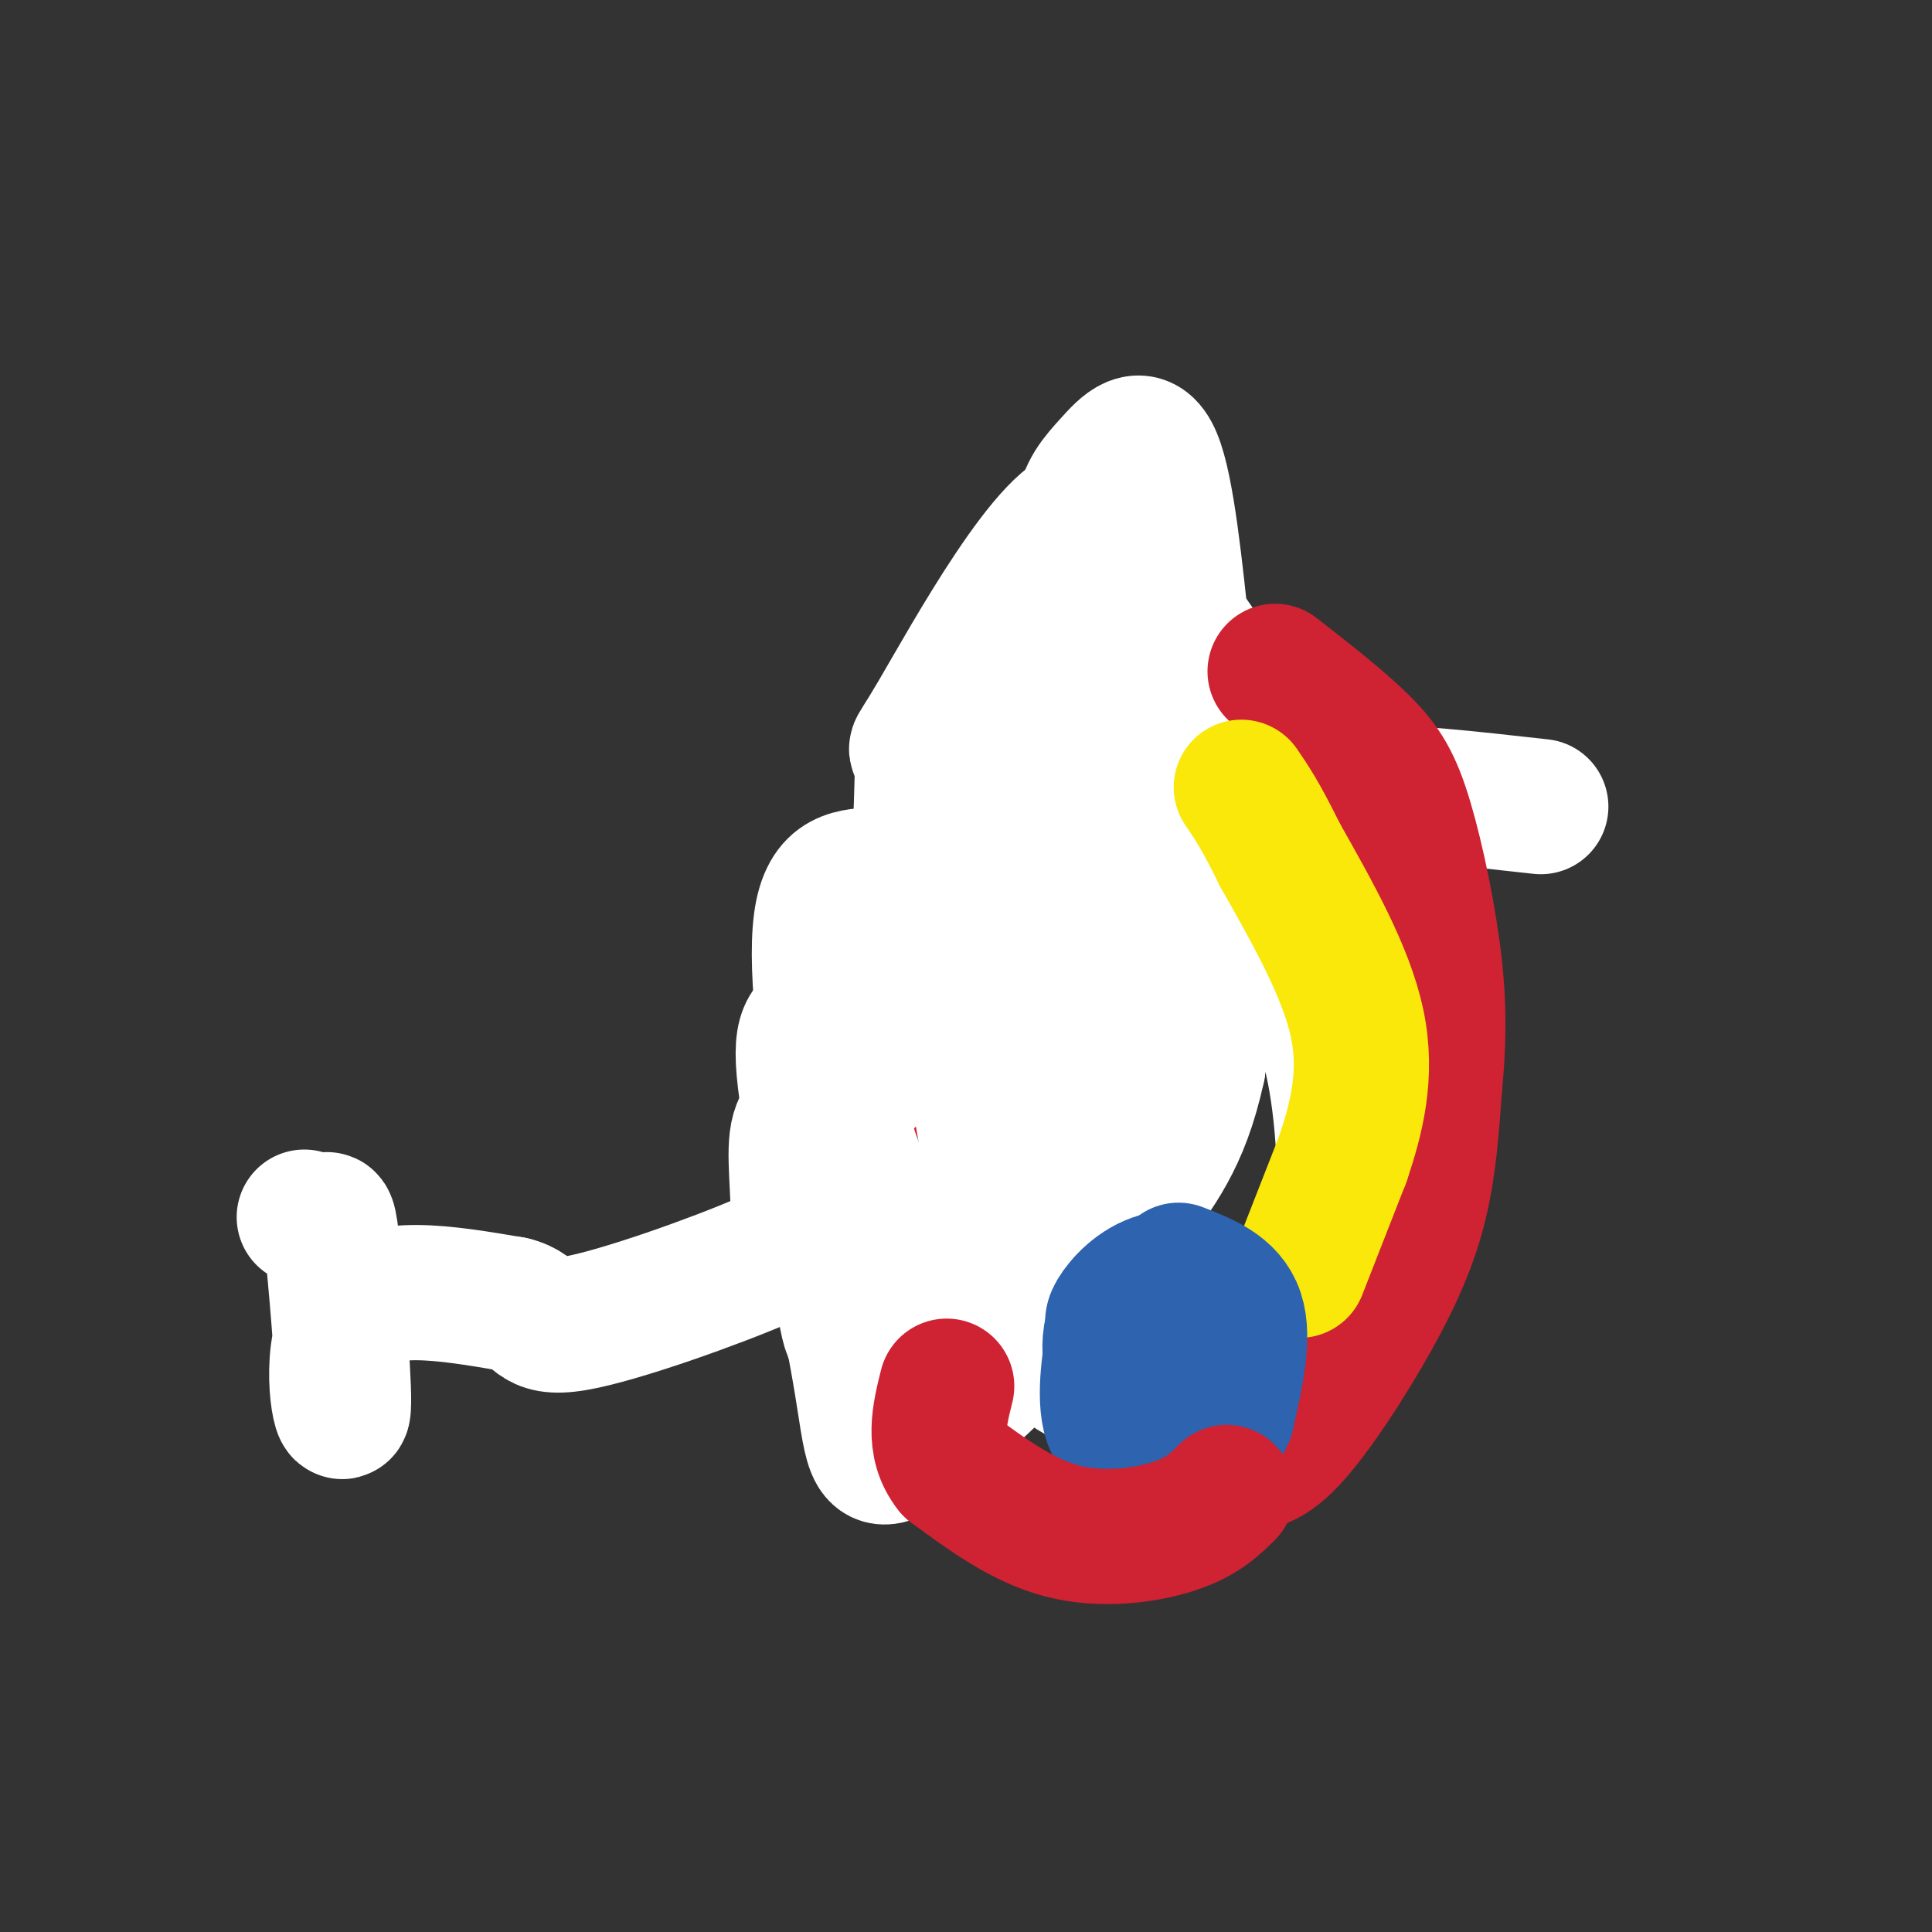
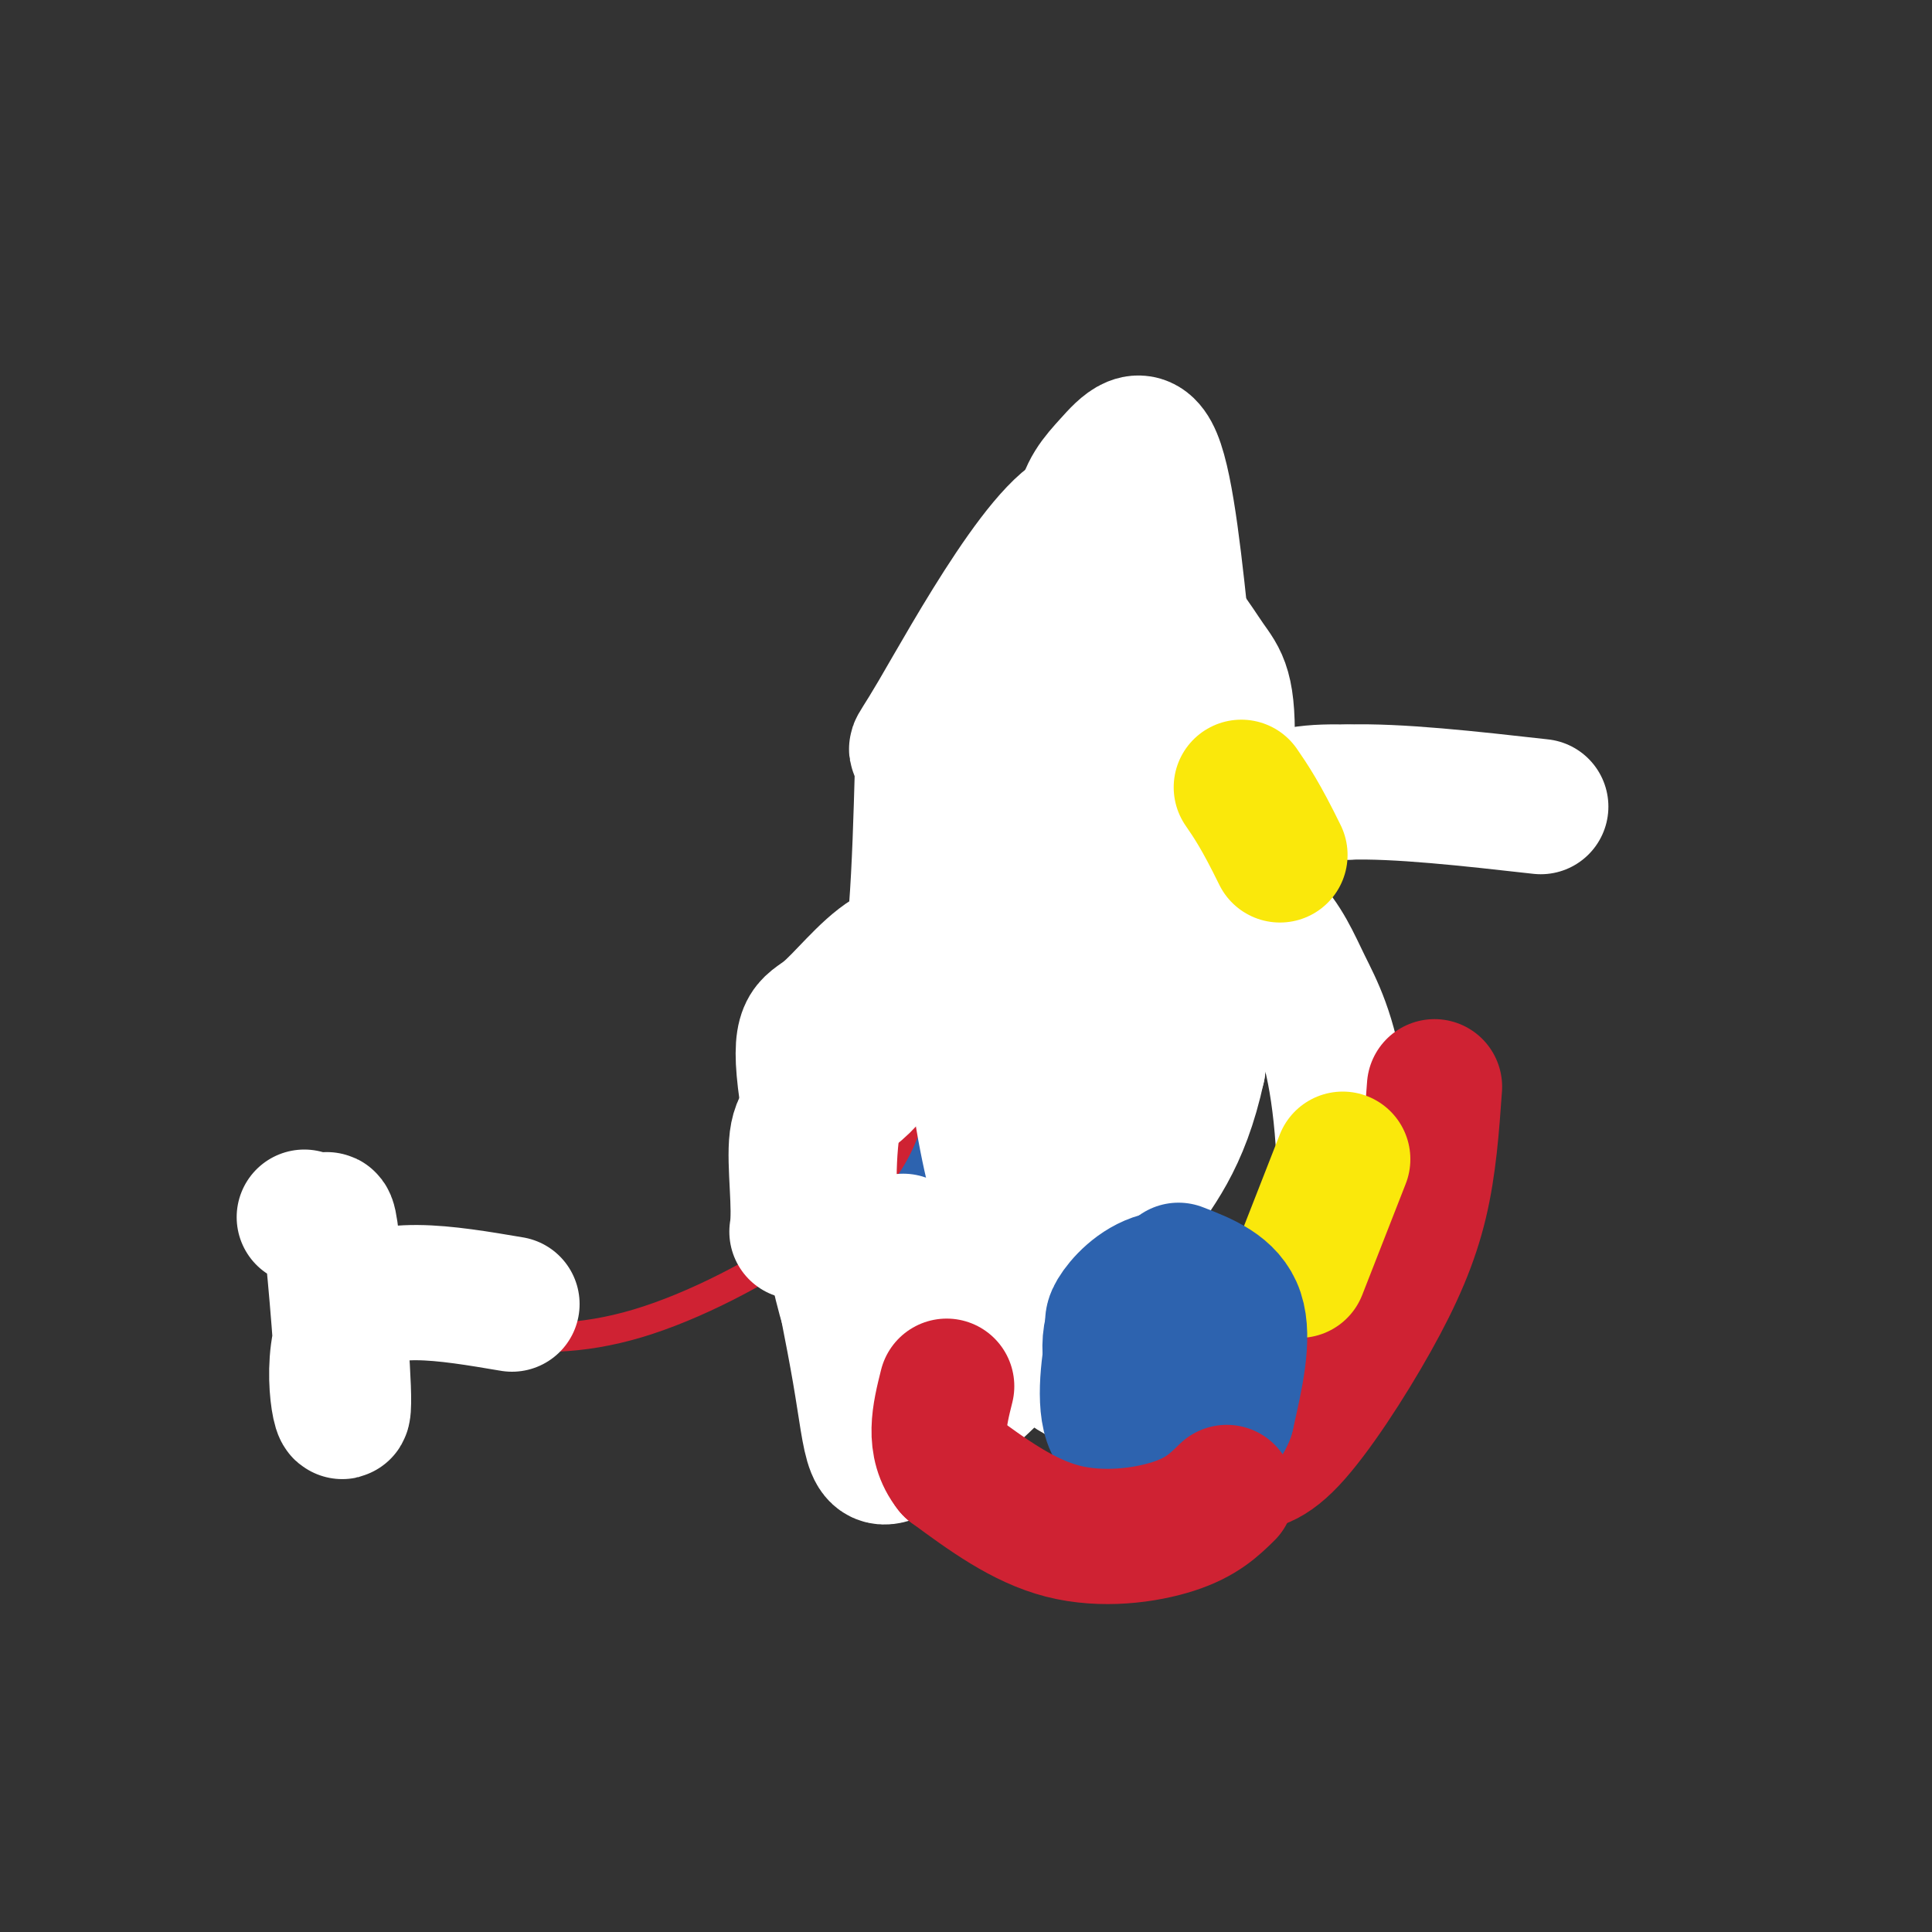
<svg xmlns="http://www.w3.org/2000/svg" viewBox="0 0 400 400" version="1.1">
  <rect x="0" y="0" width="400" height="400" fill="#333333" stroke="none" />
  <g fill="none" stroke="#2d63af" stroke-width="28" stroke-linecap="round" stroke-linejoin="round">
    <path d="M186,252c0.000,0.000 0.100,0.100 0.1,0.1" />
    <path d="M186,252c3.042,-3.024 6.083,-6.048 9,-7c2.917,-0.952 5.708,0.167 7,4c1.292,3.833 1.083,10.381 -1,13c-2.083,2.619 -6.042,1.310 -10,0" />
    <path d="M191,262c-2.000,-1.167 -2.000,-4.083 -2,-7" />
  </g>
  <g fill="none" stroke="#fae80b" stroke-width="6" stroke-linecap="round" stroke-linejoin="round">
    <path d="M183,233c2.711,-0.667 5.422,-1.333 8,-4c2.578,-2.667 5.022,-7.333 9,-18c3.978,-10.667 9.489,-27.333 15,-44" />
    <path d="M215,167c6.202,-14.964 14.208,-30.375 16,-21c1.792,9.375 -2.631,43.536 -6,60c-3.369,16.464 -5.685,15.232 -8,14" />
    <path d="M217,220c-3.888,4.827 -9.608,9.896 -11,11c-1.392,1.104 1.544,-1.756 7,5c5.456,6.756 13.430,23.126 12,31c-1.430,7.874 -12.266,7.250 -20,7c-7.734,-0.250 -12.367,-0.125 -17,0" />
  </g>
  <g fill="none" stroke="#cf2233" stroke-width="6" stroke-linecap="round" stroke-linejoin="round">
    <path d="M227,270c0.556,1.867 1.111,3.733 5,-1c3.889,-4.733 11.111,-16.067 16,-33c4.889,-16.933 7.444,-39.467 10,-62" />
    <path d="M258,174c1.867,-16.311 1.533,-26.089 -1,-38c-2.533,-11.911 -7.267,-25.956 -12,-40" />
    <path d="M245,96c-2.673,-6.794 -3.356,-3.780 -5,-3c-1.644,0.780 -4.250,-0.675 -13,11c-8.750,11.675 -23.643,36.478 -31,52c-7.357,15.522 -7.179,21.761 -7,28" />
    <path d="M189,184c-0.283,12.876 2.510,31.066 0,44c-2.510,12.934 -10.322,20.611 -21,28c-10.678,7.389 -24.221,14.489 -36,18c-11.779,3.511 -21.794,3.432 -32,2c-10.206,-1.432 -20.603,-4.216 -31,-7" />
  </g>
  <g fill="none" stroke="#ffffff" stroke-width="28" stroke-linecap="round" stroke-linejoin="round">
    <path d="M63,252c1.561,0.756 3.123,1.512 4,1c0.877,-0.512 1.070,-2.292 2,7c0.930,9.292 2.596,29.656 2,32c-0.596,2.344 -3.456,-13.330 2,-20c5.456,-6.670 19.228,-4.335 33,-2" />
-     <path d="M106,270c5.810,1.298 3.833,5.542 13,4c9.167,-1.542 29.476,-8.869 39,-13c9.524,-4.131 8.262,-5.065 7,-6" />
    <path d="M165,255c0.822,-4.889 -0.622,-14.111 0,-19c0.622,-4.889 3.311,-5.444 6,-6" />
    <path d="M171,230c4.044,-2.578 11.156,-6.022 15,-18c3.844,-11.978 4.422,-32.489 5,-53" />
    <path d="M191,159c-0.388,-7.376 -3.856,0.683 3,-11c6.856,-11.683 24.038,-43.107 32,-42c7.962,1.107 6.703,34.745 8,53c1.297,18.255 5.148,21.128 9,24" />
    <path d="M243,183c0.960,-3.002 -1.139,-22.507 -5,-33c-3.861,-10.493 -9.482,-11.975 -12,-14c-2.518,-2.025 -1.932,-4.592 -2,-10c-0.068,-5.408 -0.792,-13.656 0,-19c0.792,-5.344 3.098,-7.785 6,-11c2.902,-3.215 6.401,-7.204 9,-1c2.599,6.204 4.300,22.602 6,39" />
    <path d="M245,134c3.326,17.604 8.643,42.115 11,53c2.357,10.885 1.756,8.143 -1,13c-2.756,4.857 -7.665,17.311 -12,24c-4.335,6.689 -8.096,7.612 -13,-4c-4.904,-11.612 -10.951,-35.761 -12,-45c-1.049,-9.239 2.899,-3.569 5,0c2.101,3.569 2.355,5.038 4,11c1.645,5.962 4.681,16.418 6,33c1.319,16.582 0.921,39.290 0,52c-0.921,12.710 -2.363,15.422 -6,15c-3.637,-0.422 -9.468,-3.978 -13,-12c-3.532,-8.022 -4.766,-20.511 -6,-33" />
    <path d="M208,241c0.975,-7.340 6.414,-9.189 10,-8c3.586,1.189 5.319,5.415 6,9c0.681,3.585 0.312,6.529 0,11c-0.312,4.471 -0.565,10.470 -8,20c-7.435,9.530 -22.053,22.591 -29,27c-6.947,4.409 -6.223,0.165 -9,-16c-2.777,-16.165 -9.056,-44.252 -11,-58c-1.944,-13.748 0.445,-13.159 4,-16c3.555,-2.841 8.274,-9.114 13,-12c4.726,-2.886 9.459,-2.385 17,-3c7.541,-0.615 17.890,-2.347 24,2c6.110,4.347 7.980,14.773 10,21c2.020,6.227 4.191,8.257 0,16c-4.191,7.743 -14.744,21.200 -23,27c-8.256,5.800 -14.216,3.943 -18,2c-3.784,-1.943 -5.392,-3.971 -7,-6" />
-     <path d="M187,257c-3.360,-3.390 -8.260,-8.866 -12,-22c-3.740,-13.134 -6.320,-33.925 -5,-44c1.320,-10.075 6.540,-9.434 12,-10c5.460,-0.566 11.160,-2.338 16,6c4.840,8.338 8.821,26.785 11,39c2.179,12.215 2.557,18.197 -3,25c-5.557,6.803 -17.049,14.426 -23,20c-5.951,5.574 -6.362,9.100 -8,0c-1.638,-9.100 -4.502,-30.827 -3,-42c1.502,-11.173 7.370,-11.794 15,-16c7.630,-4.206 17.021,-11.999 22,-15c4.979,-3.001 5.547,-1.210 7,0c1.453,1.210 3.792,1.840 5,6c1.208,4.160 1.287,11.851 1,17c-0.287,5.149 -0.939,7.757 -2,9c-1.061,1.243 -2.530,1.122 -4,1" />
    <path d="M216,231c-1.691,-3.191 -3.917,-11.667 -5,-19c-1.083,-7.333 -1.021,-13.523 0,-20c1.021,-6.477 3.002,-13.241 7,-26c3.998,-12.759 10.011,-31.511 14,-19c3.989,12.511 5.952,56.287 6,76c0.048,19.713 -1.818,15.364 -5,16c-3.182,0.636 -7.679,6.257 -12,12c-4.321,5.743 -8.468,11.606 -13,-1c-4.532,-12.606 -9.451,-43.682 -6,-66c3.451,-22.318 15.273,-35.878 23,-45c7.727,-9.122 11.360,-13.806 15,-13c3.640,0.806 7.288,7.102 10,11c2.712,3.898 4.489,5.400 4,19c-0.489,13.600 -3.245,39.300 -6,65" />
    <path d="M248,221c-3.324,15.360 -8.633,21.261 -14,29c-5.367,7.739 -10.792,17.317 -19,25c-8.208,7.683 -19.201,13.472 -24,17c-4.799,3.528 -3.405,4.795 -6,0c-2.595,-4.795 -9.178,-15.653 -12,-32c-2.822,-16.347 -1.882,-38.183 9,-52c10.882,-13.817 31.706,-19.617 44,-23c12.294,-3.383 16.057,-4.350 21,-3c4.943,1.350 11.065,5.018 15,9c3.935,3.982 5.682,8.278 8,13c2.318,4.722 5.208,9.870 7,22c1.792,12.130 2.487,31.244 -2,41c-4.487,9.756 -14.155,10.156 -23,11c-8.845,0.844 -16.868,2.131 -22,-1c-5.132,-3.131 -7.372,-10.682 -9,-17c-1.628,-6.318 -2.642,-11.405 -2,-22c0.642,-10.595 2.942,-26.699 10,-40c7.058,-13.301 18.874,-23.800 28,-29c9.126,-5.200 15.563,-5.100 22,-5" />
    <path d="M279,164c10.333,-0.333 25.167,1.333 40,3" />
  </g>
  <g fill="none" stroke="#2d63af" stroke-width="28" stroke-linecap="round" stroke-linejoin="round">
    <path d="M241,295c-3.359,-1.283 -6.718,-2.566 -9,-7c-2.282,-4.434 -3.489,-12.020 0,-16c3.489,-3.980 11.672,-4.354 16,-4c4.328,0.354 4.799,1.435 3,5c-1.799,3.565 -5.869,9.614 -10,12c-4.131,2.386 -8.323,1.110 -10,-1c-1.677,-2.110 -0.838,-5.055 0,-8" />
    <path d="M231,276c-0.345,-1.710 -1.209,-1.985 0,-4c1.209,-2.015 4.489,-5.771 9,-7c4.511,-1.229 10.251,0.069 13,3c2.749,2.931 2.507,7.497 0,13c-2.507,5.503 -7.280,11.944 -12,15c-4.720,3.056 -9.389,2.726 -11,-2c-1.611,-4.726 -0.165,-13.849 1,-19c1.165,-5.151 2.047,-6.329 5,-7c2.953,-0.671 7.976,-0.836 13,-1" />
    <path d="M249,267c4.067,1.089 7.733,4.311 8,8c0.267,3.689 -2.867,7.844 -6,12" />
  </g>
  <g fill="none" stroke="#cf2233" stroke-width="28" stroke-linecap="round" stroke-linejoin="round">
    <path d="M256,303c3.006,0.143 6.012,0.286 11,-5c4.988,-5.286 11.958,-16.000 17,-25c5.042,-9.000 8.155,-16.286 10,-24c1.845,-7.714 2.423,-15.857 3,-24" />
-     <path d="M297,225c0.742,-7.764 1.096,-15.174 0,-25c-1.096,-9.826 -3.641,-22.069 -6,-30c-2.359,-7.931 -4.531,-11.552 -9,-16c-4.469,-4.448 -11.234,-9.724 -18,-15" />
  </g>
  <g fill="none" stroke="#fae80b" stroke-width="28" stroke-linecap="round" stroke-linejoin="round">
    <path d="M269,263c0.000,0.000 9.000,-23.000 9,-23" />
-     <path d="M278,240c2.778,-8.244 5.222,-17.356 3,-28c-2.222,-10.644 -9.111,-22.822 -16,-35" />
    <path d="M265,177c-4.000,-8.167 -6.000,-11.083 -8,-14" />
  </g>
  <g fill="none" stroke="#2d63af" stroke-width="28" stroke-linecap="round" stroke-linejoin="round">
    <path d="M244,263c5.167,2.000 10.333,4.000 12,9c1.667,5.000 -0.167,13.000 -2,21" />
    <path d="M254,293c-1.750,4.310 -5.125,4.583 -9,5c-3.875,0.417 -8.250,0.976 -10,-1c-1.750,-1.976 -0.875,-6.488 0,-11" />
    <path d="M235,286c0.167,-2.667 0.583,-3.833 1,-5" />
  </g>
  <g fill="none" stroke="#cf2233" stroke-width="28" stroke-linecap="round" stroke-linejoin="round">
    <path d="M254,309c-2.600,2.556 -5.200,5.111 -11,7c-5.800,1.889 -14.800,3.111 -23,1c-8.200,-2.111 -15.600,-7.556 -23,-13" />
    <path d="M197,304c-4.000,-5.000 -2.500,-11.000 -1,-17" />
  </g>
</svg>